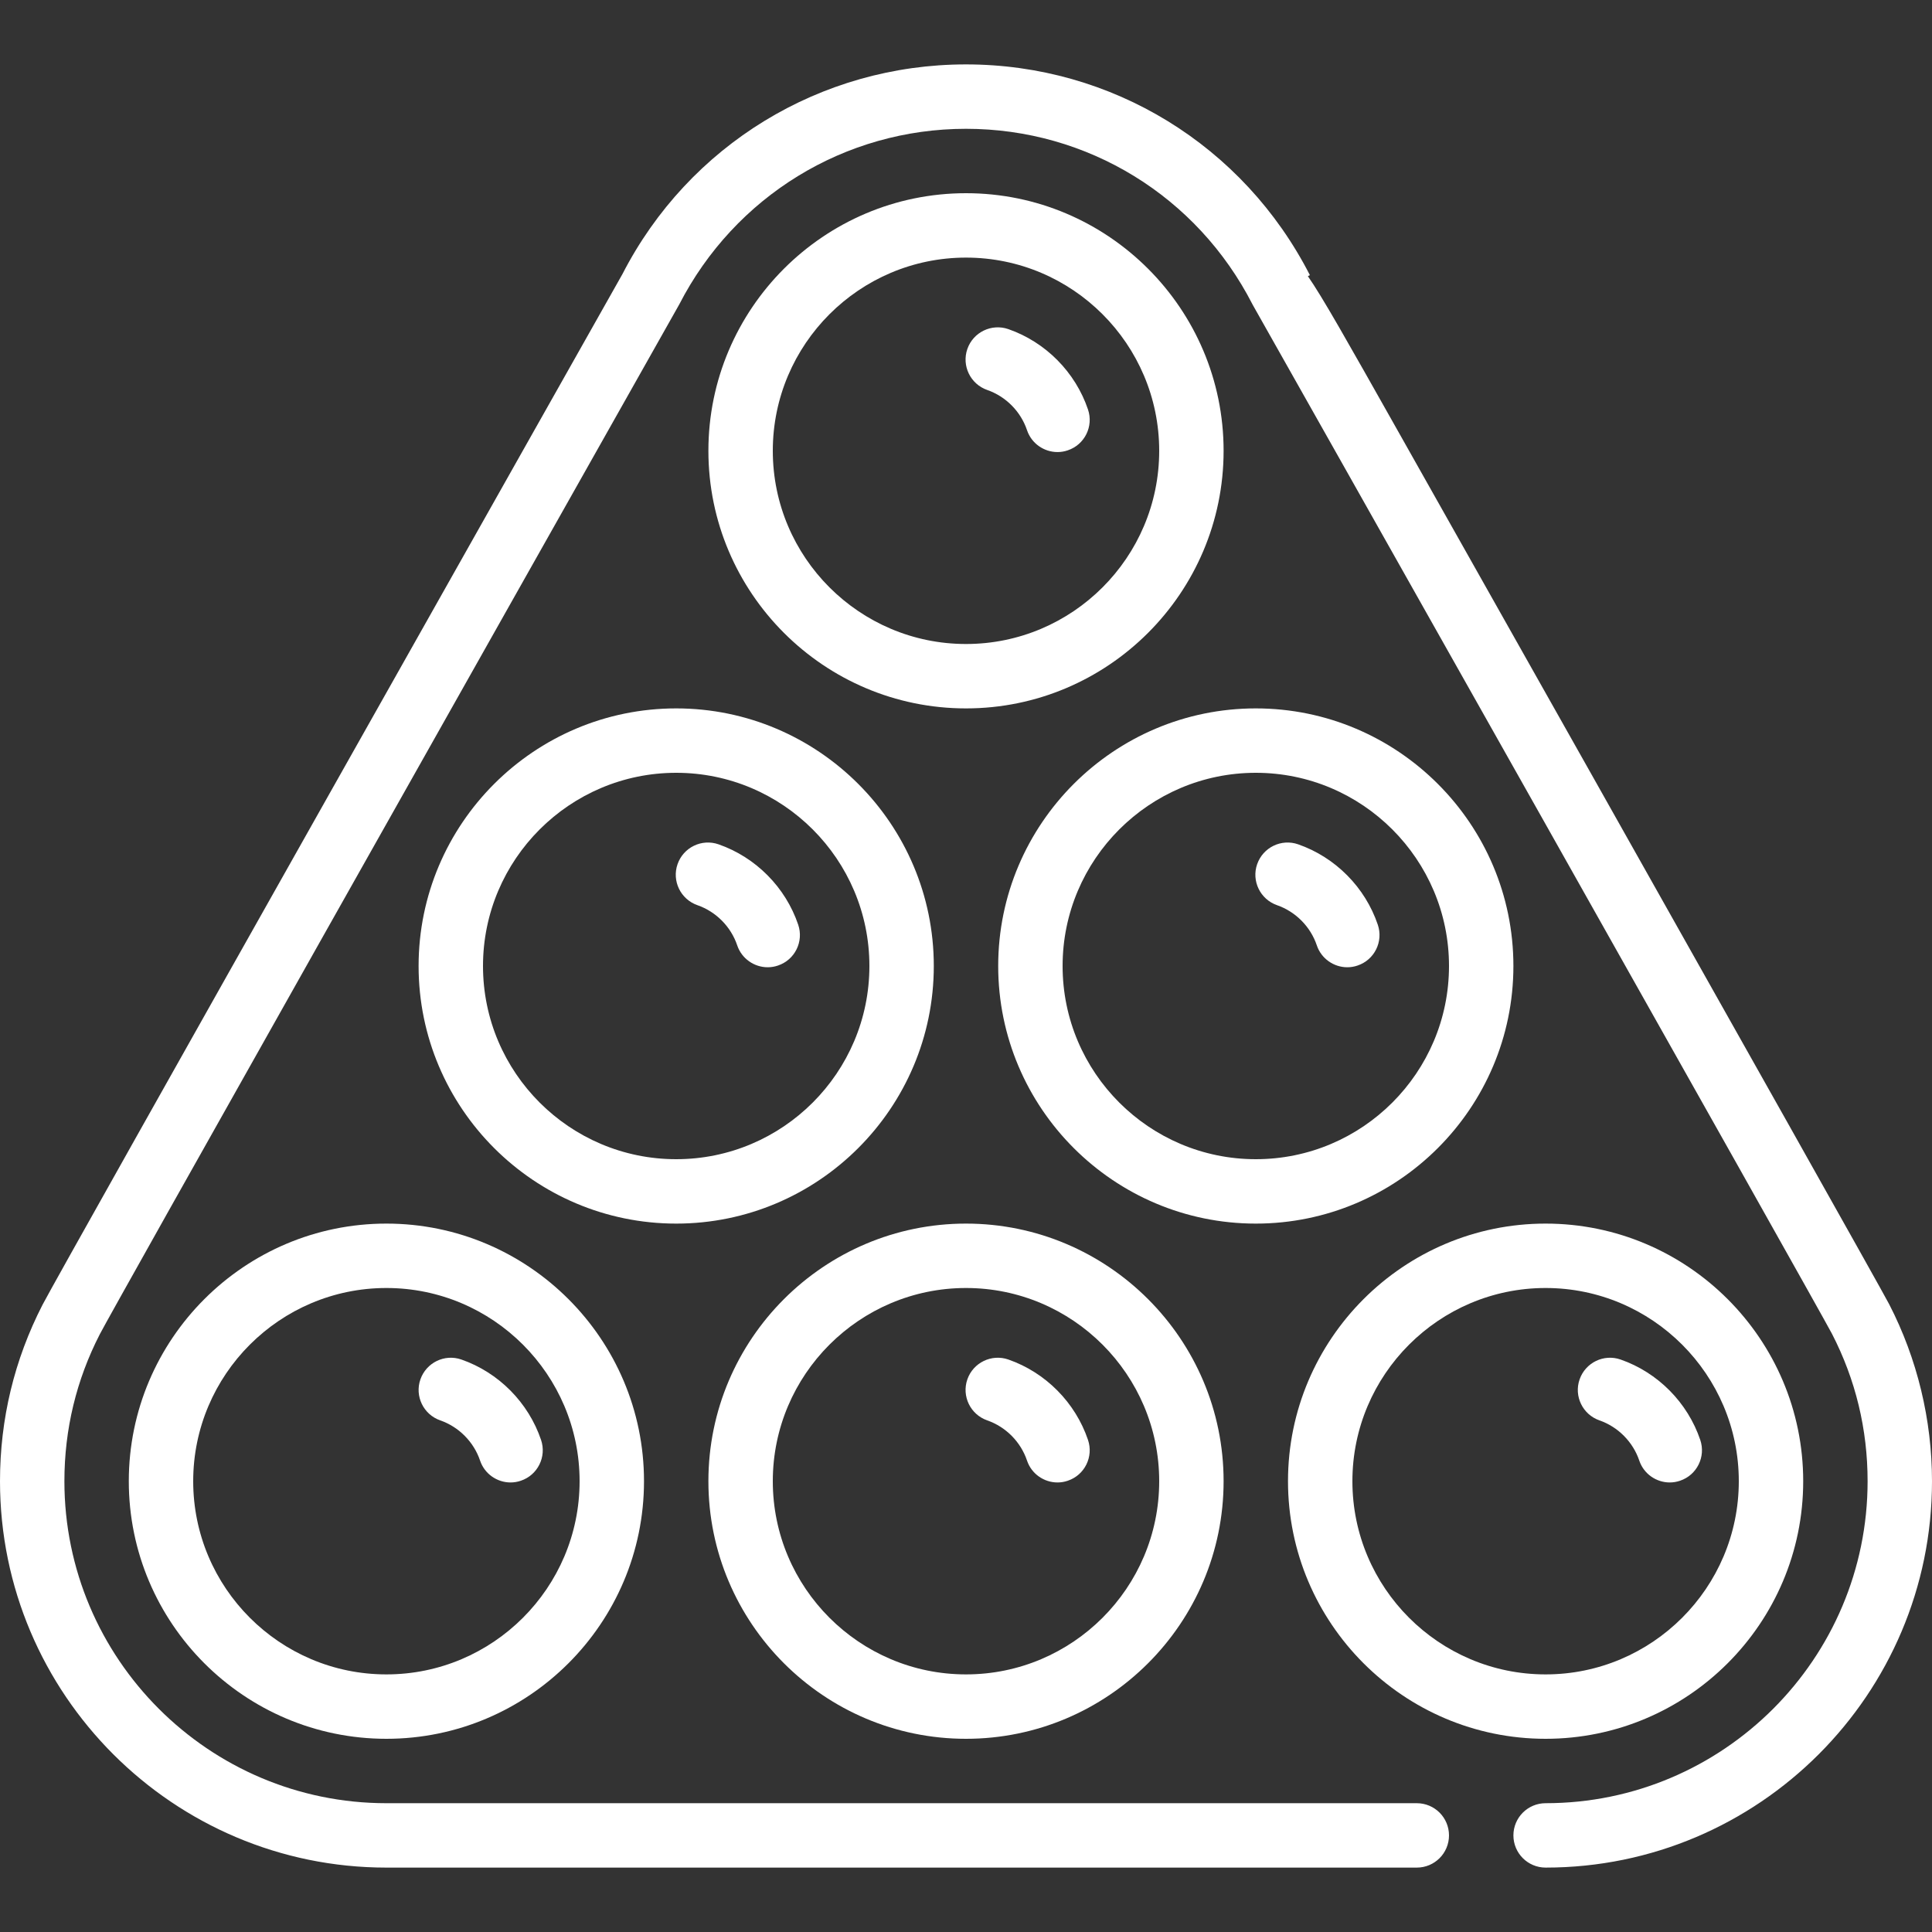
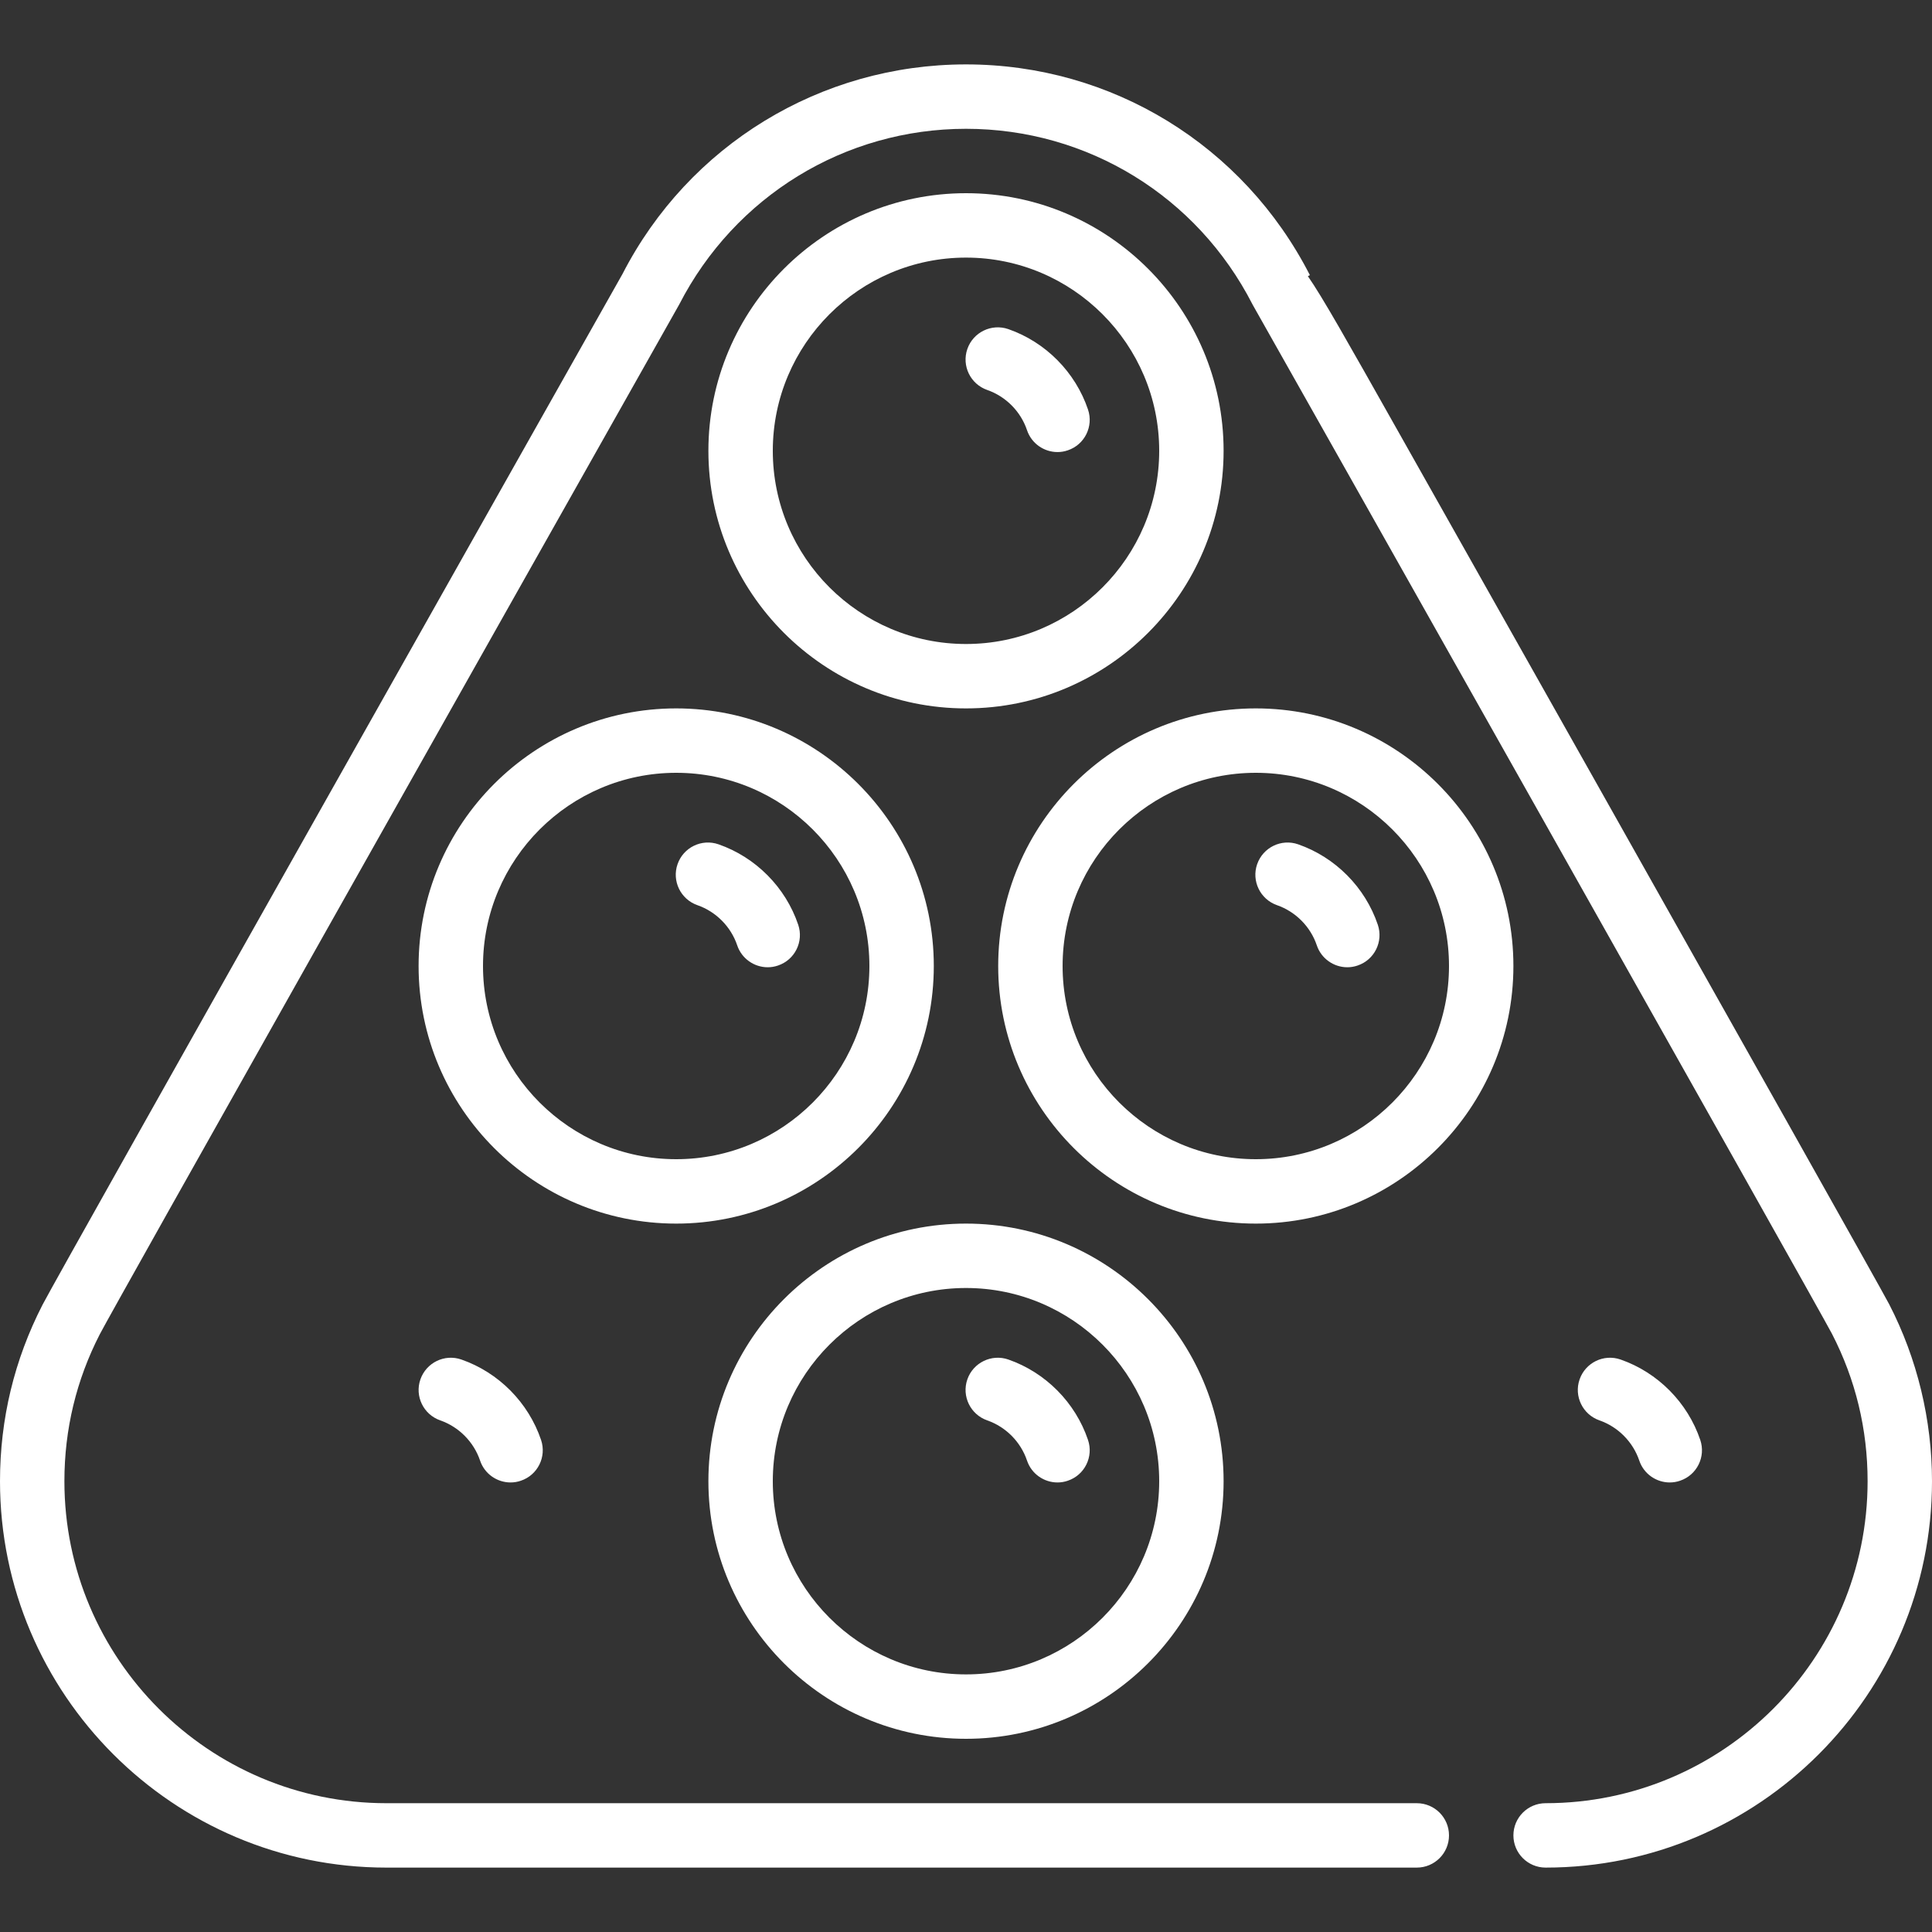
<svg xmlns="http://www.w3.org/2000/svg" fill="#fff" width="16pt" height="16pt" version="1.1" id="Layer_1" viewBox="0 0 512 512" xml:space="preserve">
  <rect x="0" y="0" width="512" height="512" fill="#333333" stroke="none" />
  <g>
    <g>
      <g>
        <path d="M116.668,376.414c4.932,1.715,8.875,5.692,10.556,10.65c1.195,3.558,4.523,5.803,8.081,5.803     c0.905,0,1.826-0.145,2.731-0.461c4.471-1.502,6.861-6.349,5.35-10.812c-3.354-9.907-11.238-17.869-21.12-21.308     c-4.454-1.545-9.301,0.819-10.854,5.265C109.858,369.997,112.222,374.861,116.668,376.414z" />
        <path d="M247.467,256c0-37.641-30.626-68.267-68.267-68.267S110.933,218.359,110.933,256s30.626,68.267,68.267,68.267     S247.467,293.641,247.467,256z M128,256c0-28.228,22.972-51.2,51.2-51.2c28.237,0,51.2,22.972,51.2,51.2     c0,28.237-22.963,51.2-51.2,51.2C150.972,307.2,128,284.237,128,256z" />
-         <path d="M34.133,392.533c0,37.641,30.626,68.267,68.267,68.267c37.641,0,68.267-30.626,68.267-68.267     c0-37.641-30.626-68.267-68.267-68.267C64.759,324.267,34.133,354.893,34.133,392.533z M153.6,392.533     c0,28.237-22.963,51.2-51.2,51.2c-28.228,0-51.2-22.963-51.2-51.2c0-28.228,22.972-51.2,51.2-51.2     C130.637,341.333,153.6,364.305,153.6,392.533z" />
        <path d="M500.659,345.651c-1.98-3.84-43.639-77.85-78.234-139.255l-51.942-92.143c-13.619-24.158-20.087-35.627-23.885-41.062     l0.538-0.273C329.506,38.468,294.588,17.067,256,17.067c-38.545,0-73.489,21.393-91.034,55.543     c-6.093,10.795-149.265,264.55-153.694,273.169C3.797,360.337,0,376.064,0,392.533c0,56.465,45.935,102.4,102.4,102.4h273.067     c4.719,0,8.533-3.823,8.533-8.533c0-4.71-3.814-8.533-8.533-8.533H102.4c-47.044,0-85.333-38.281-85.333-85.333     c0-13.73,3.157-26.837,9.387-38.955c3.422-6.665,101.828-181.214,153.54-272.879C194.756,51.977,223.881,34.133,256,34.133     c32.145,0,61.244,17.835,75.938,46.558c0.085,0.162,0.171,0.316,0.265,0.478c2.338,4.087,149.871,265.677,153.293,272.307     c6.263,12.151,9.438,25.293,9.438,39.057c0,47.053-38.281,85.333-85.333,85.333c-4.71,0-8.533,3.823-8.533,8.533     c0,4.71,3.823,8.533,8.533,8.533c56.474,0,102.4-45.935,102.4-102.4C512,376.252,508.075,360.038,500.659,345.651z" />
        <path d="M184.823,239.881c4.932,1.715,8.875,5.692,10.547,10.65c1.195,3.55,4.523,5.803,8.081,5.803     c0.913,0,1.826-0.145,2.731-0.461c4.471-1.502,6.861-6.349,5.35-10.812c-3.345-9.907-11.238-17.869-21.112-21.308     c-4.471-1.553-9.318,0.819-10.863,5.265S180.369,238.327,184.823,239.881z" />
        <path d="M338.423,239.881c4.932,1.715,8.875,5.692,10.547,10.65c1.195,3.55,4.523,5.803,8.081,5.803     c0.913,0,1.826-0.145,2.731-0.461c4.471-1.502,6.861-6.349,5.35-10.812c-3.345-9.907-11.238-17.869-21.111-21.308     c-4.463-1.553-9.31,0.819-10.863,5.265C331.614,233.463,333.969,238.327,338.423,239.881z" />
        <path d="M401.067,256c0-37.641-30.626-68.267-68.267-68.267c-37.641,0-68.267,30.626-68.267,68.267s30.626,68.267,68.267,68.267     C370.441,324.267,401.067,293.641,401.067,256z M281.6,256c0-28.228,22.972-51.2,51.2-51.2c28.237,0,51.2,22.972,51.2,51.2     c0,28.237-22.963,51.2-51.2,51.2C304.572,307.2,281.6,284.237,281.6,256z" />
        <path d="M423.868,376.414c4.932,1.715,8.875,5.692,10.556,10.65c1.195,3.558,4.523,5.803,8.081,5.803     c0.905,0,1.826-0.145,2.731-0.461c4.471-1.502,6.861-6.349,5.35-10.812c-3.354-9.907-11.238-17.869-21.12-21.308     c-4.454-1.545-9.31,0.819-10.854,5.265C417.058,369.997,419.422,374.861,423.868,376.414z" />
        <path d="M261.623,103.347c4.932,1.715,8.875,5.692,10.547,10.65c1.195,3.558,4.523,5.803,8.081,5.803     c0.913,0,1.826-0.145,2.731-0.461c4.471-1.502,6.861-6.349,5.35-10.812c-3.345-9.907-11.238-17.869-21.112-21.308     c-4.454-1.544-9.318,0.819-10.863,5.265C254.814,96.93,257.169,101.794,261.623,103.347z" />
-         <path d="M409.6,460.8c37.641,0,68.267-30.626,68.267-68.267c0-37.641-30.626-68.267-68.267-68.267s-68.267,30.626-68.267,68.267     C341.333,430.174,371.959,460.8,409.6,460.8z M409.6,341.333c28.237,0,51.2,22.972,51.2,51.2c0,28.237-22.963,51.2-51.2,51.2     c-28.228,0-51.2-22.963-51.2-51.2C358.4,364.305,381.372,341.333,409.6,341.333z" />
        <path d="M324.267,119.467c0-37.641-30.626-68.267-68.267-68.267c-37.641,0-68.267,30.626-68.267,68.267     c0,37.64,30.626,68.267,68.267,68.267C293.641,187.733,324.267,157.107,324.267,119.467z M204.8,119.467     c0-28.228,22.972-51.2,51.2-51.2c28.237,0,51.2,22.972,51.2,51.2c0,28.237-22.963,51.2-51.2,51.2     C227.772,170.667,204.8,147.703,204.8,119.467z" />
        <path d="M261.623,376.414c4.932,1.715,8.875,5.692,10.547,10.65c1.195,3.558,4.523,5.803,8.081,5.803     c0.913,0,1.826-0.145,2.731-0.461c4.471-1.502,6.861-6.349,5.35-10.812c-3.345-9.907-11.238-17.869-21.112-21.308     c-4.454-1.545-9.318,0.819-10.863,5.265C254.814,369.997,257.169,374.861,261.623,376.414z" />
        <path d="M256,460.8c37.641,0,68.267-30.626,68.267-68.267c0-37.641-30.626-68.267-68.267-68.267     c-37.641,0-68.267,30.626-68.267,68.267C187.733,430.174,218.359,460.8,256,460.8z M256,341.333c28.237,0,51.2,22.972,51.2,51.2     c0,28.237-22.963,51.2-51.2,51.2c-28.228,0-51.2-22.963-51.2-51.2C204.8,364.305,227.772,341.333,256,341.333z" />
      </g>
    </g>
  </g>
</svg>